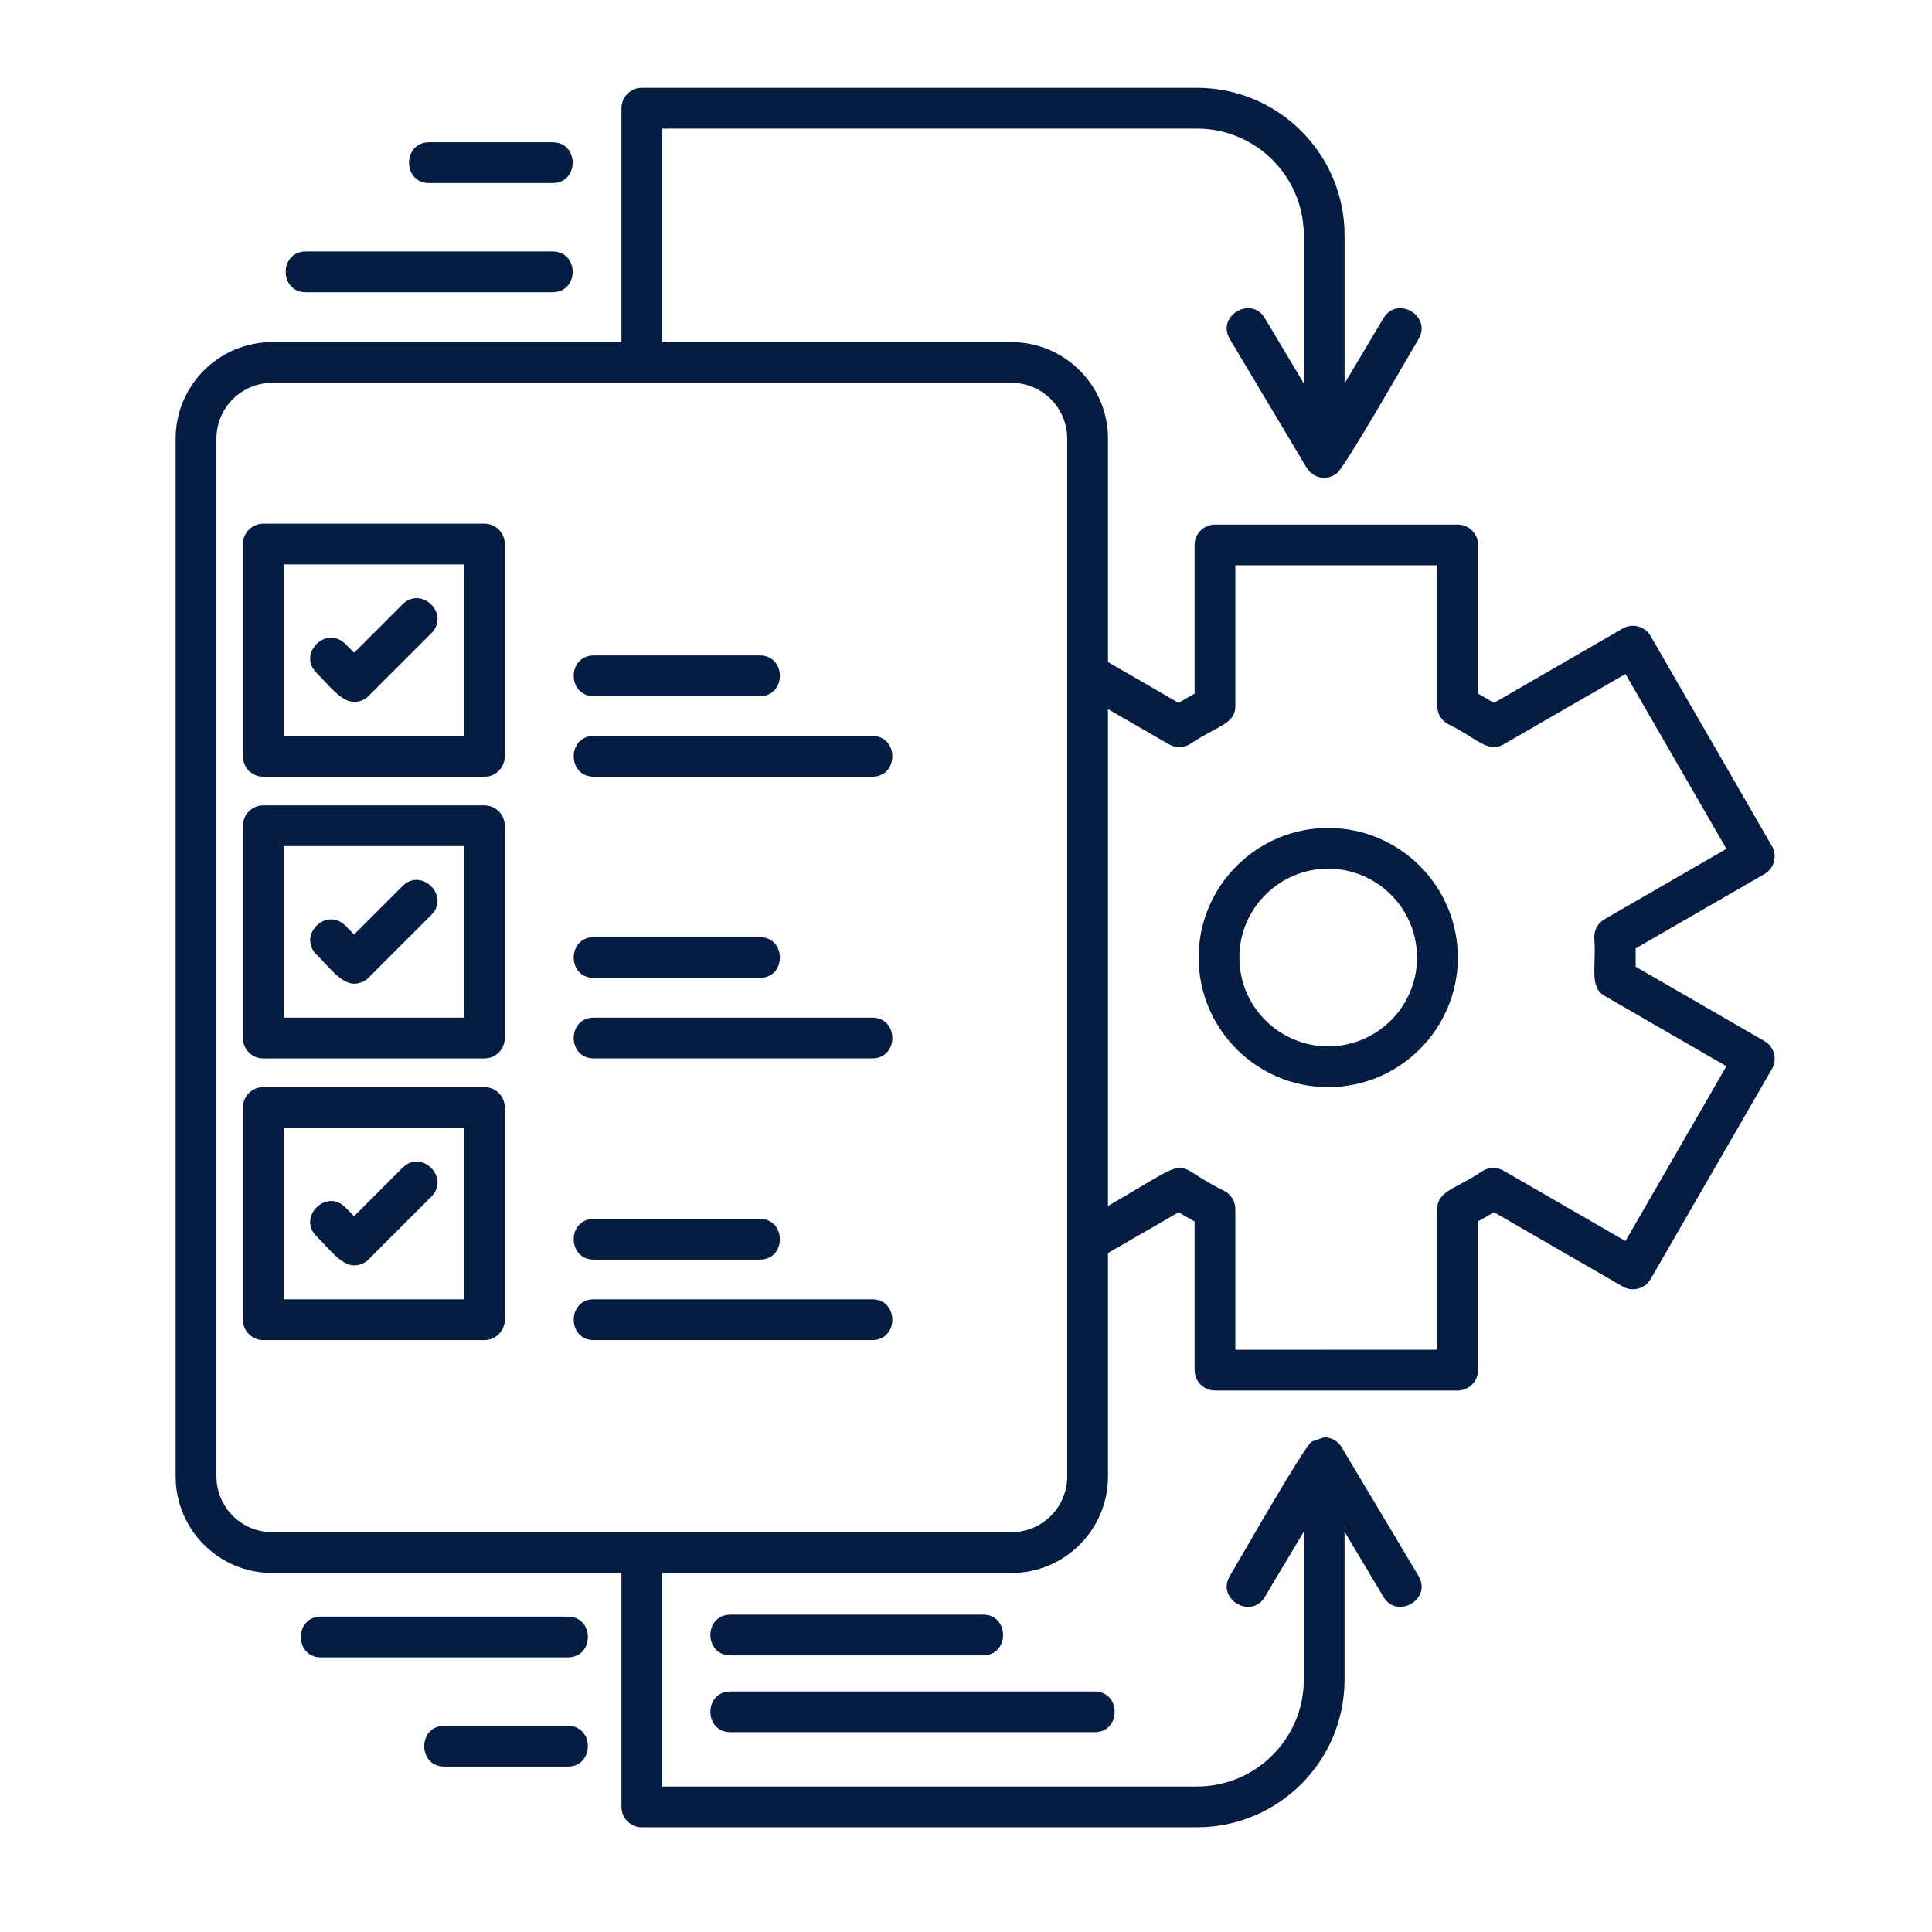
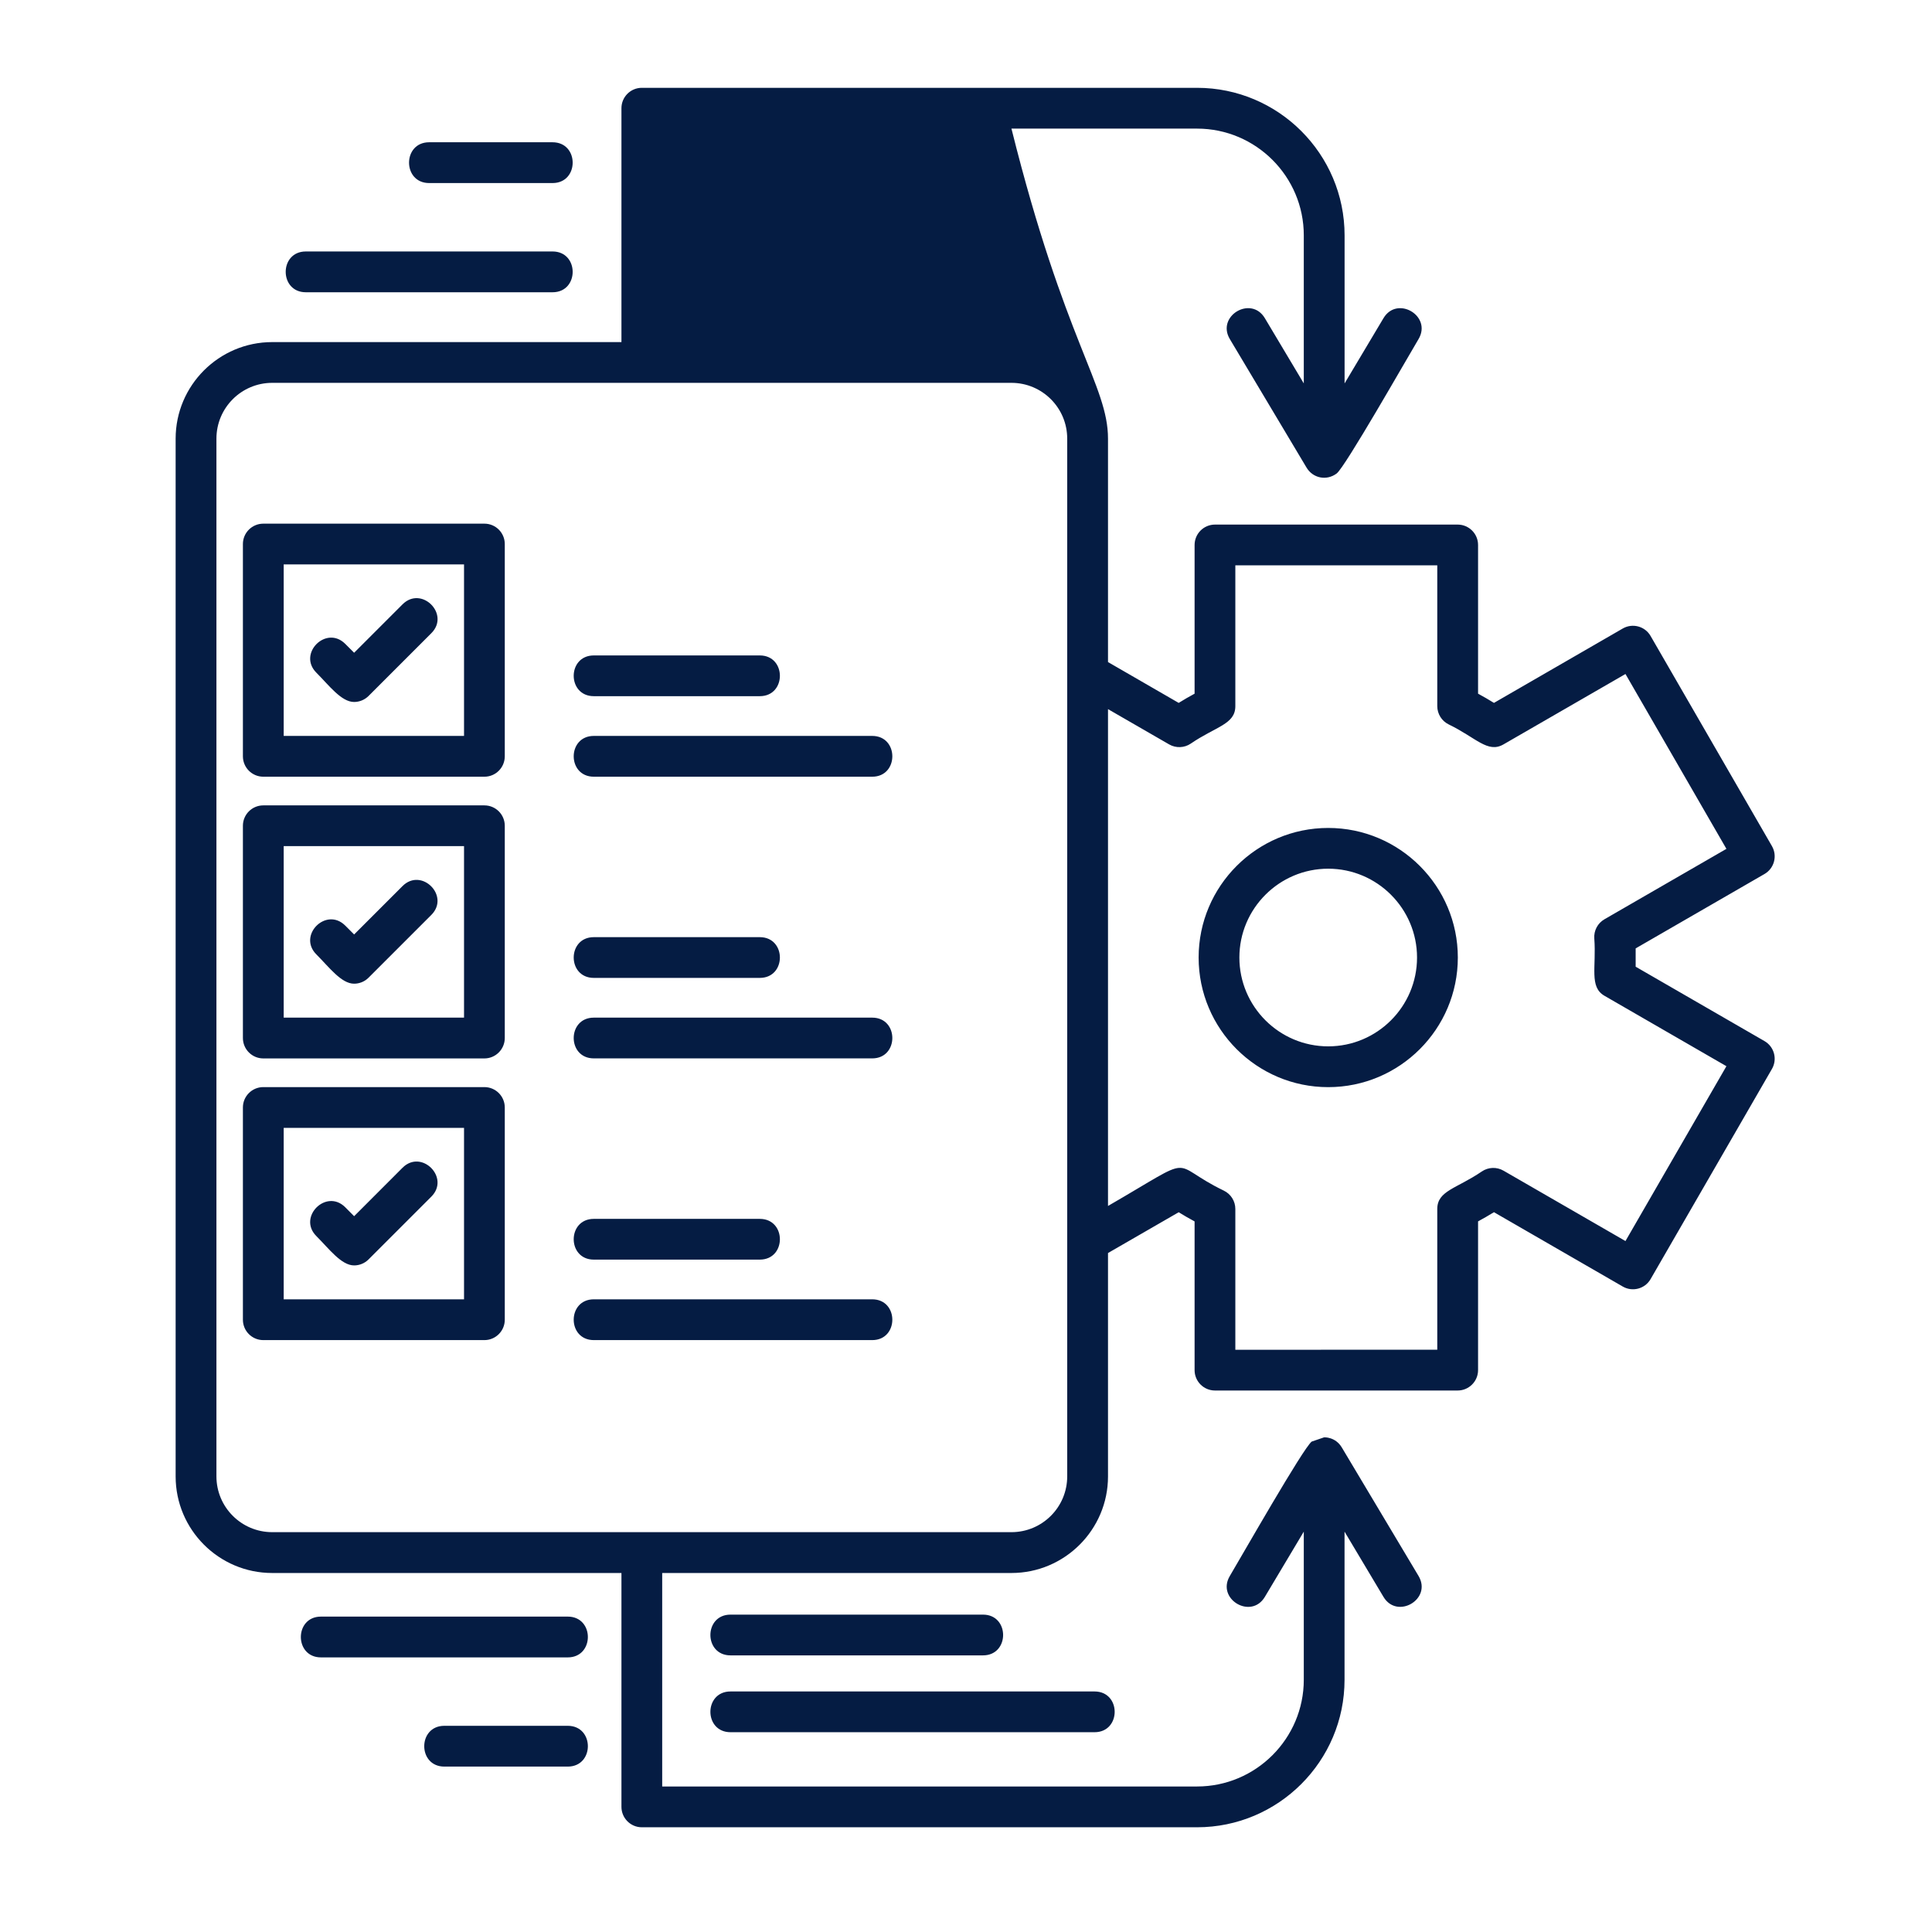
<svg xmlns="http://www.w3.org/2000/svg" width="44" height="44" viewBox="0 0 44 44" fill="none">
-   <path fill-rule="evenodd" clip-rule="evenodd" d="M8.065 28.819C7.773 28.819 7.496 28.442 7.205 28.151C6.772 27.718 7.431 27.062 7.862 27.494L8.065 27.698L9.167 26.595C9.6 26.162 10.255 26.82 9.824 27.252L8.393 28.683C8.306 28.77 8.188 28.819 8.065 28.819ZM23.035 35.824H15.081V40.686H27.262C28.602 40.686 29.693 39.595 29.693 38.255V34.882L28.806 36.368C28.493 36.892 27.695 36.417 28.009 35.891C28.277 35.441 29.679 32.979 29.873 32.831L30.157 32.734C30.158 32.735 30.412 32.718 30.56 32.967L32.306 35.891C32.621 36.419 31.82 36.89 31.508 36.368L30.621 34.882V38.255C30.622 40.108 29.114 41.615 27.262 41.615H14.617C14.361 41.615 14.153 41.406 14.153 41.15V35.824H6.199C4.986 35.824 4 34.837 4 33.625V9.99C4 8.777 4.987 7.791 6.199 7.791H14.153V2.464C14.153 2.208 14.361 2 14.617 2H27.262C29.114 2 30.622 3.507 30.622 5.36V8.732L31.508 7.246C31.821 6.722 32.619 7.197 32.306 7.723C32.038 8.171 30.635 10.637 30.442 10.783C30.21 10.957 29.896 10.891 29.752 10.643L28.009 7.723C27.695 7.198 28.492 6.721 28.806 7.246L29.693 8.732V5.36C29.693 4.019 28.602 2.929 27.262 2.929H15.081V7.792H23.035C24.248 7.792 25.234 8.778 25.234 9.99V15.078L26.844 16.008C26.963 15.934 27.083 15.864 27.206 15.798V12.412C27.206 12.155 27.414 11.947 27.67 11.947H33.197C33.454 11.947 33.662 12.155 33.662 12.412V15.798C33.784 15.864 33.905 15.934 34.024 16.008L36.957 14.314C37.178 14.186 37.463 14.261 37.591 14.484L40.355 19.27C40.483 19.492 40.407 19.777 40.185 19.905L37.251 21.599V22.016L40.185 23.71C40.407 23.838 40.483 24.122 40.355 24.344L37.591 29.131C37.463 29.353 37.178 29.428 36.957 29.3L34.024 27.607C33.905 27.68 33.784 27.75 33.662 27.816V31.203C33.662 31.459 33.454 31.668 33.197 31.668H27.67C27.414 31.668 27.206 31.46 27.206 31.204V27.817C27.083 27.751 26.962 27.681 26.844 27.608L25.234 28.537V33.626C25.234 34.837 24.247 35.824 23.035 35.824V35.824ZM25.234 16.15V27.465C27.336 26.251 26.563 26.483 27.872 27.116C28.032 27.193 28.134 27.355 28.134 27.534V30.74L32.733 30.739V27.533C32.733 27.117 33.174 27.071 33.748 26.679C33.895 26.579 34.087 26.572 34.241 26.661L37.019 28.264L39.318 24.282L36.54 22.678C36.189 22.475 36.358 22.03 36.309 21.372C36.296 21.194 36.386 21.025 36.54 20.936L39.318 19.332L37.019 15.35L34.241 16.953C33.881 17.161 33.619 16.801 32.995 16.499C32.834 16.421 32.733 16.259 32.733 16.081V12.875H28.134V16.081C28.134 16.497 27.694 16.542 27.119 16.935C26.973 17.035 26.78 17.042 26.626 16.953L25.234 16.15V16.15ZM6.199 8.719C5.498 8.719 4.929 9.289 4.929 9.989V33.624C4.929 34.325 5.499 34.894 6.199 34.894H23.035C23.736 34.894 24.305 34.325 24.305 33.624V9.989C24.305 9.288 23.735 8.719 23.035 8.719H6.199ZM30.249 24.759C28.622 24.759 27.298 23.435 27.298 21.807C27.298 20.18 28.622 18.856 30.249 18.856C31.877 18.856 33.201 20.18 33.201 21.807C33.201 23.435 31.877 24.759 30.249 24.759ZM30.249 19.784C29.134 19.784 28.226 20.692 28.226 21.807C28.226 22.923 29.134 23.83 30.249 23.83C31.365 23.83 32.272 22.923 32.272 21.807C32.272 20.692 31.364 19.784 30.249 19.784ZM12.584 6.656H6.965C6.354 6.656 6.354 5.727 6.965 5.727H12.584C13.195 5.727 13.195 6.656 12.584 6.656ZM12.584 4.169H9.774C9.163 4.169 9.163 3.24 9.774 3.24H12.584C13.195 3.24 13.195 4.169 12.584 4.169ZM12.93 37.746H7.31C6.699 37.746 6.699 36.817 7.31 36.817H12.93C13.541 36.817 13.541 37.746 12.93 37.746ZM12.93 40.233H10.12C9.509 40.233 9.509 39.304 10.12 39.304H12.93C13.541 39.304 13.541 40.233 12.93 40.233ZM22.387 37.7H16.637C16.026 37.7 16.026 36.772 16.637 36.772H22.387C22.998 36.772 22.998 37.7 22.387 37.7ZM24.927 39.45H16.637C16.026 39.45 16.026 38.522 16.637 38.522H24.927C25.539 38.522 25.539 39.45 24.927 39.45ZM11.032 17.689H5.997C5.74 17.689 5.532 17.481 5.532 17.224V12.39C5.532 12.134 5.74 11.926 5.997 11.926H11.032C11.289 11.926 11.496 12.134 11.496 12.39V17.224C11.496 17.481 11.289 17.689 11.032 17.689ZM6.461 16.76H10.568V12.854H6.461V16.76ZM19.864 17.689H13.524C12.913 17.689 12.913 16.76 13.524 16.76H19.864C20.475 16.76 20.475 17.689 19.864 17.689ZM17.303 15.855H13.524C12.913 15.855 12.913 14.927 13.524 14.927H17.303C17.914 14.927 17.915 15.855 17.303 15.855ZM8.065 15.987C7.773 15.987 7.497 15.612 7.205 15.32C6.773 14.887 7.429 14.231 7.862 14.663L8.065 14.866L9.167 13.764C9.6 13.331 10.256 13.988 9.824 14.42L8.393 15.851C8.302 15.941 8.183 15.987 8.064 15.987L8.065 15.987ZM19.864 24.104H13.524C12.913 24.104 12.913 23.176 13.524 23.176H19.864C20.475 23.176 20.475 24.104 19.864 24.104ZM17.303 22.271H13.524C12.913 22.271 12.913 21.343 13.524 21.343H17.303C17.914 21.343 17.915 22.271 17.303 22.271ZM19.864 30.52H13.524C12.913 30.52 12.913 29.591 13.524 29.591H19.864C20.475 29.591 20.475 30.52 19.864 30.52ZM17.303 28.687H13.524C12.913 28.687 12.913 27.759 13.524 27.759H17.303C17.914 27.759 17.915 28.687 17.303 28.687ZM11.032 24.105H5.996C5.74 24.105 5.532 23.896 5.532 23.64V18.806C5.532 18.55 5.74 18.342 5.996 18.342H11.032C11.288 18.342 11.496 18.55 11.496 18.806V23.64C11.496 23.896 11.288 24.105 11.032 24.105ZM6.461 23.176H10.568V19.27H6.461V23.176ZM11.032 30.52H5.996C5.74 30.52 5.532 30.312 5.532 30.056V25.222C5.532 24.966 5.74 24.758 5.996 24.758H11.032C11.288 24.758 11.496 24.966 11.496 25.222V30.056C11.496 30.312 11.288 30.52 11.032 30.52ZM6.461 29.591H10.568V25.686H6.461V29.591V29.591ZM8.064 22.403C7.773 22.403 7.497 22.028 7.205 21.736C6.772 21.303 7.429 20.647 7.862 21.079L8.065 21.282L9.167 20.18C9.599 19.748 10.255 20.404 9.823 20.837L8.393 22.267C8.302 22.358 8.183 22.403 8.064 22.403L8.064 22.403Z" fill="#051C43" />
+   <path fill-rule="evenodd" clip-rule="evenodd" d="M8.065 28.819C7.773 28.819 7.496 28.442 7.205 28.151C6.772 27.718 7.431 27.062 7.862 27.494L8.065 27.698L9.167 26.595C9.6 26.162 10.255 26.82 9.824 27.252L8.393 28.683C8.306 28.77 8.188 28.819 8.065 28.819ZM23.035 35.824H15.081V40.686H27.262C28.602 40.686 29.693 39.595 29.693 38.255V34.882L28.806 36.368C28.493 36.892 27.695 36.417 28.009 35.891C28.277 35.441 29.679 32.979 29.873 32.831L30.157 32.734C30.158 32.735 30.412 32.718 30.56 32.967L32.306 35.891C32.621 36.419 31.82 36.89 31.508 36.368L30.621 34.882V38.255C30.622 40.108 29.114 41.615 27.262 41.615H14.617C14.361 41.615 14.153 41.406 14.153 41.15V35.824H6.199C4.986 35.824 4 34.837 4 33.625V9.99C4 8.777 4.987 7.791 6.199 7.791H14.153V2.464C14.153 2.208 14.361 2 14.617 2H27.262C29.114 2 30.622 3.507 30.622 5.36V8.732L31.508 7.246C31.821 6.722 32.619 7.197 32.306 7.723C32.038 8.171 30.635 10.637 30.442 10.783C30.21 10.957 29.896 10.891 29.752 10.643L28.009 7.723C27.695 7.198 28.492 6.721 28.806 7.246L29.693 8.732V5.36C29.693 4.019 28.602 2.929 27.262 2.929H15.081H23.035C24.248 7.792 25.234 8.778 25.234 9.99V15.078L26.844 16.008C26.963 15.934 27.083 15.864 27.206 15.798V12.412C27.206 12.155 27.414 11.947 27.67 11.947H33.197C33.454 11.947 33.662 12.155 33.662 12.412V15.798C33.784 15.864 33.905 15.934 34.024 16.008L36.957 14.314C37.178 14.186 37.463 14.261 37.591 14.484L40.355 19.27C40.483 19.492 40.407 19.777 40.185 19.905L37.251 21.599V22.016L40.185 23.71C40.407 23.838 40.483 24.122 40.355 24.344L37.591 29.131C37.463 29.353 37.178 29.428 36.957 29.3L34.024 27.607C33.905 27.68 33.784 27.75 33.662 27.816V31.203C33.662 31.459 33.454 31.668 33.197 31.668H27.67C27.414 31.668 27.206 31.46 27.206 31.204V27.817C27.083 27.751 26.962 27.681 26.844 27.608L25.234 28.537V33.626C25.234 34.837 24.247 35.824 23.035 35.824V35.824ZM25.234 16.15V27.465C27.336 26.251 26.563 26.483 27.872 27.116C28.032 27.193 28.134 27.355 28.134 27.534V30.74L32.733 30.739V27.533C32.733 27.117 33.174 27.071 33.748 26.679C33.895 26.579 34.087 26.572 34.241 26.661L37.019 28.264L39.318 24.282L36.54 22.678C36.189 22.475 36.358 22.03 36.309 21.372C36.296 21.194 36.386 21.025 36.54 20.936L39.318 19.332L37.019 15.35L34.241 16.953C33.881 17.161 33.619 16.801 32.995 16.499C32.834 16.421 32.733 16.259 32.733 16.081V12.875H28.134V16.081C28.134 16.497 27.694 16.542 27.119 16.935C26.973 17.035 26.78 17.042 26.626 16.953L25.234 16.15V16.15ZM6.199 8.719C5.498 8.719 4.929 9.289 4.929 9.989V33.624C4.929 34.325 5.499 34.894 6.199 34.894H23.035C23.736 34.894 24.305 34.325 24.305 33.624V9.989C24.305 9.288 23.735 8.719 23.035 8.719H6.199ZM30.249 24.759C28.622 24.759 27.298 23.435 27.298 21.807C27.298 20.18 28.622 18.856 30.249 18.856C31.877 18.856 33.201 20.18 33.201 21.807C33.201 23.435 31.877 24.759 30.249 24.759ZM30.249 19.784C29.134 19.784 28.226 20.692 28.226 21.807C28.226 22.923 29.134 23.83 30.249 23.83C31.365 23.83 32.272 22.923 32.272 21.807C32.272 20.692 31.364 19.784 30.249 19.784ZM12.584 6.656H6.965C6.354 6.656 6.354 5.727 6.965 5.727H12.584C13.195 5.727 13.195 6.656 12.584 6.656ZM12.584 4.169H9.774C9.163 4.169 9.163 3.24 9.774 3.24H12.584C13.195 3.24 13.195 4.169 12.584 4.169ZM12.93 37.746H7.31C6.699 37.746 6.699 36.817 7.31 36.817H12.93C13.541 36.817 13.541 37.746 12.93 37.746ZM12.93 40.233H10.12C9.509 40.233 9.509 39.304 10.12 39.304H12.93C13.541 39.304 13.541 40.233 12.93 40.233ZM22.387 37.7H16.637C16.026 37.7 16.026 36.772 16.637 36.772H22.387C22.998 36.772 22.998 37.7 22.387 37.7ZM24.927 39.45H16.637C16.026 39.45 16.026 38.522 16.637 38.522H24.927C25.539 38.522 25.539 39.45 24.927 39.45ZM11.032 17.689H5.997C5.74 17.689 5.532 17.481 5.532 17.224V12.39C5.532 12.134 5.74 11.926 5.997 11.926H11.032C11.289 11.926 11.496 12.134 11.496 12.39V17.224C11.496 17.481 11.289 17.689 11.032 17.689ZM6.461 16.76H10.568V12.854H6.461V16.76ZM19.864 17.689H13.524C12.913 17.689 12.913 16.76 13.524 16.76H19.864C20.475 16.76 20.475 17.689 19.864 17.689ZM17.303 15.855H13.524C12.913 15.855 12.913 14.927 13.524 14.927H17.303C17.914 14.927 17.915 15.855 17.303 15.855ZM8.065 15.987C7.773 15.987 7.497 15.612 7.205 15.32C6.773 14.887 7.429 14.231 7.862 14.663L8.065 14.866L9.167 13.764C9.6 13.331 10.256 13.988 9.824 14.42L8.393 15.851C8.302 15.941 8.183 15.987 8.064 15.987L8.065 15.987ZM19.864 24.104H13.524C12.913 24.104 12.913 23.176 13.524 23.176H19.864C20.475 23.176 20.475 24.104 19.864 24.104ZM17.303 22.271H13.524C12.913 22.271 12.913 21.343 13.524 21.343H17.303C17.914 21.343 17.915 22.271 17.303 22.271ZM19.864 30.52H13.524C12.913 30.52 12.913 29.591 13.524 29.591H19.864C20.475 29.591 20.475 30.52 19.864 30.52ZM17.303 28.687H13.524C12.913 28.687 12.913 27.759 13.524 27.759H17.303C17.914 27.759 17.915 28.687 17.303 28.687ZM11.032 24.105H5.996C5.74 24.105 5.532 23.896 5.532 23.64V18.806C5.532 18.55 5.74 18.342 5.996 18.342H11.032C11.288 18.342 11.496 18.55 11.496 18.806V23.64C11.496 23.896 11.288 24.105 11.032 24.105ZM6.461 23.176H10.568V19.27H6.461V23.176ZM11.032 30.52H5.996C5.74 30.52 5.532 30.312 5.532 30.056V25.222C5.532 24.966 5.74 24.758 5.996 24.758H11.032C11.288 24.758 11.496 24.966 11.496 25.222V30.056C11.496 30.312 11.288 30.52 11.032 30.52ZM6.461 29.591H10.568V25.686H6.461V29.591V29.591ZM8.064 22.403C7.773 22.403 7.497 22.028 7.205 21.736C6.772 21.303 7.429 20.647 7.862 21.079L8.065 21.282L9.167 20.18C9.599 19.748 10.255 20.404 9.823 20.837L8.393 22.267C8.302 22.358 8.183 22.403 8.064 22.403L8.064 22.403Z" fill="#051C43" />
</svg>